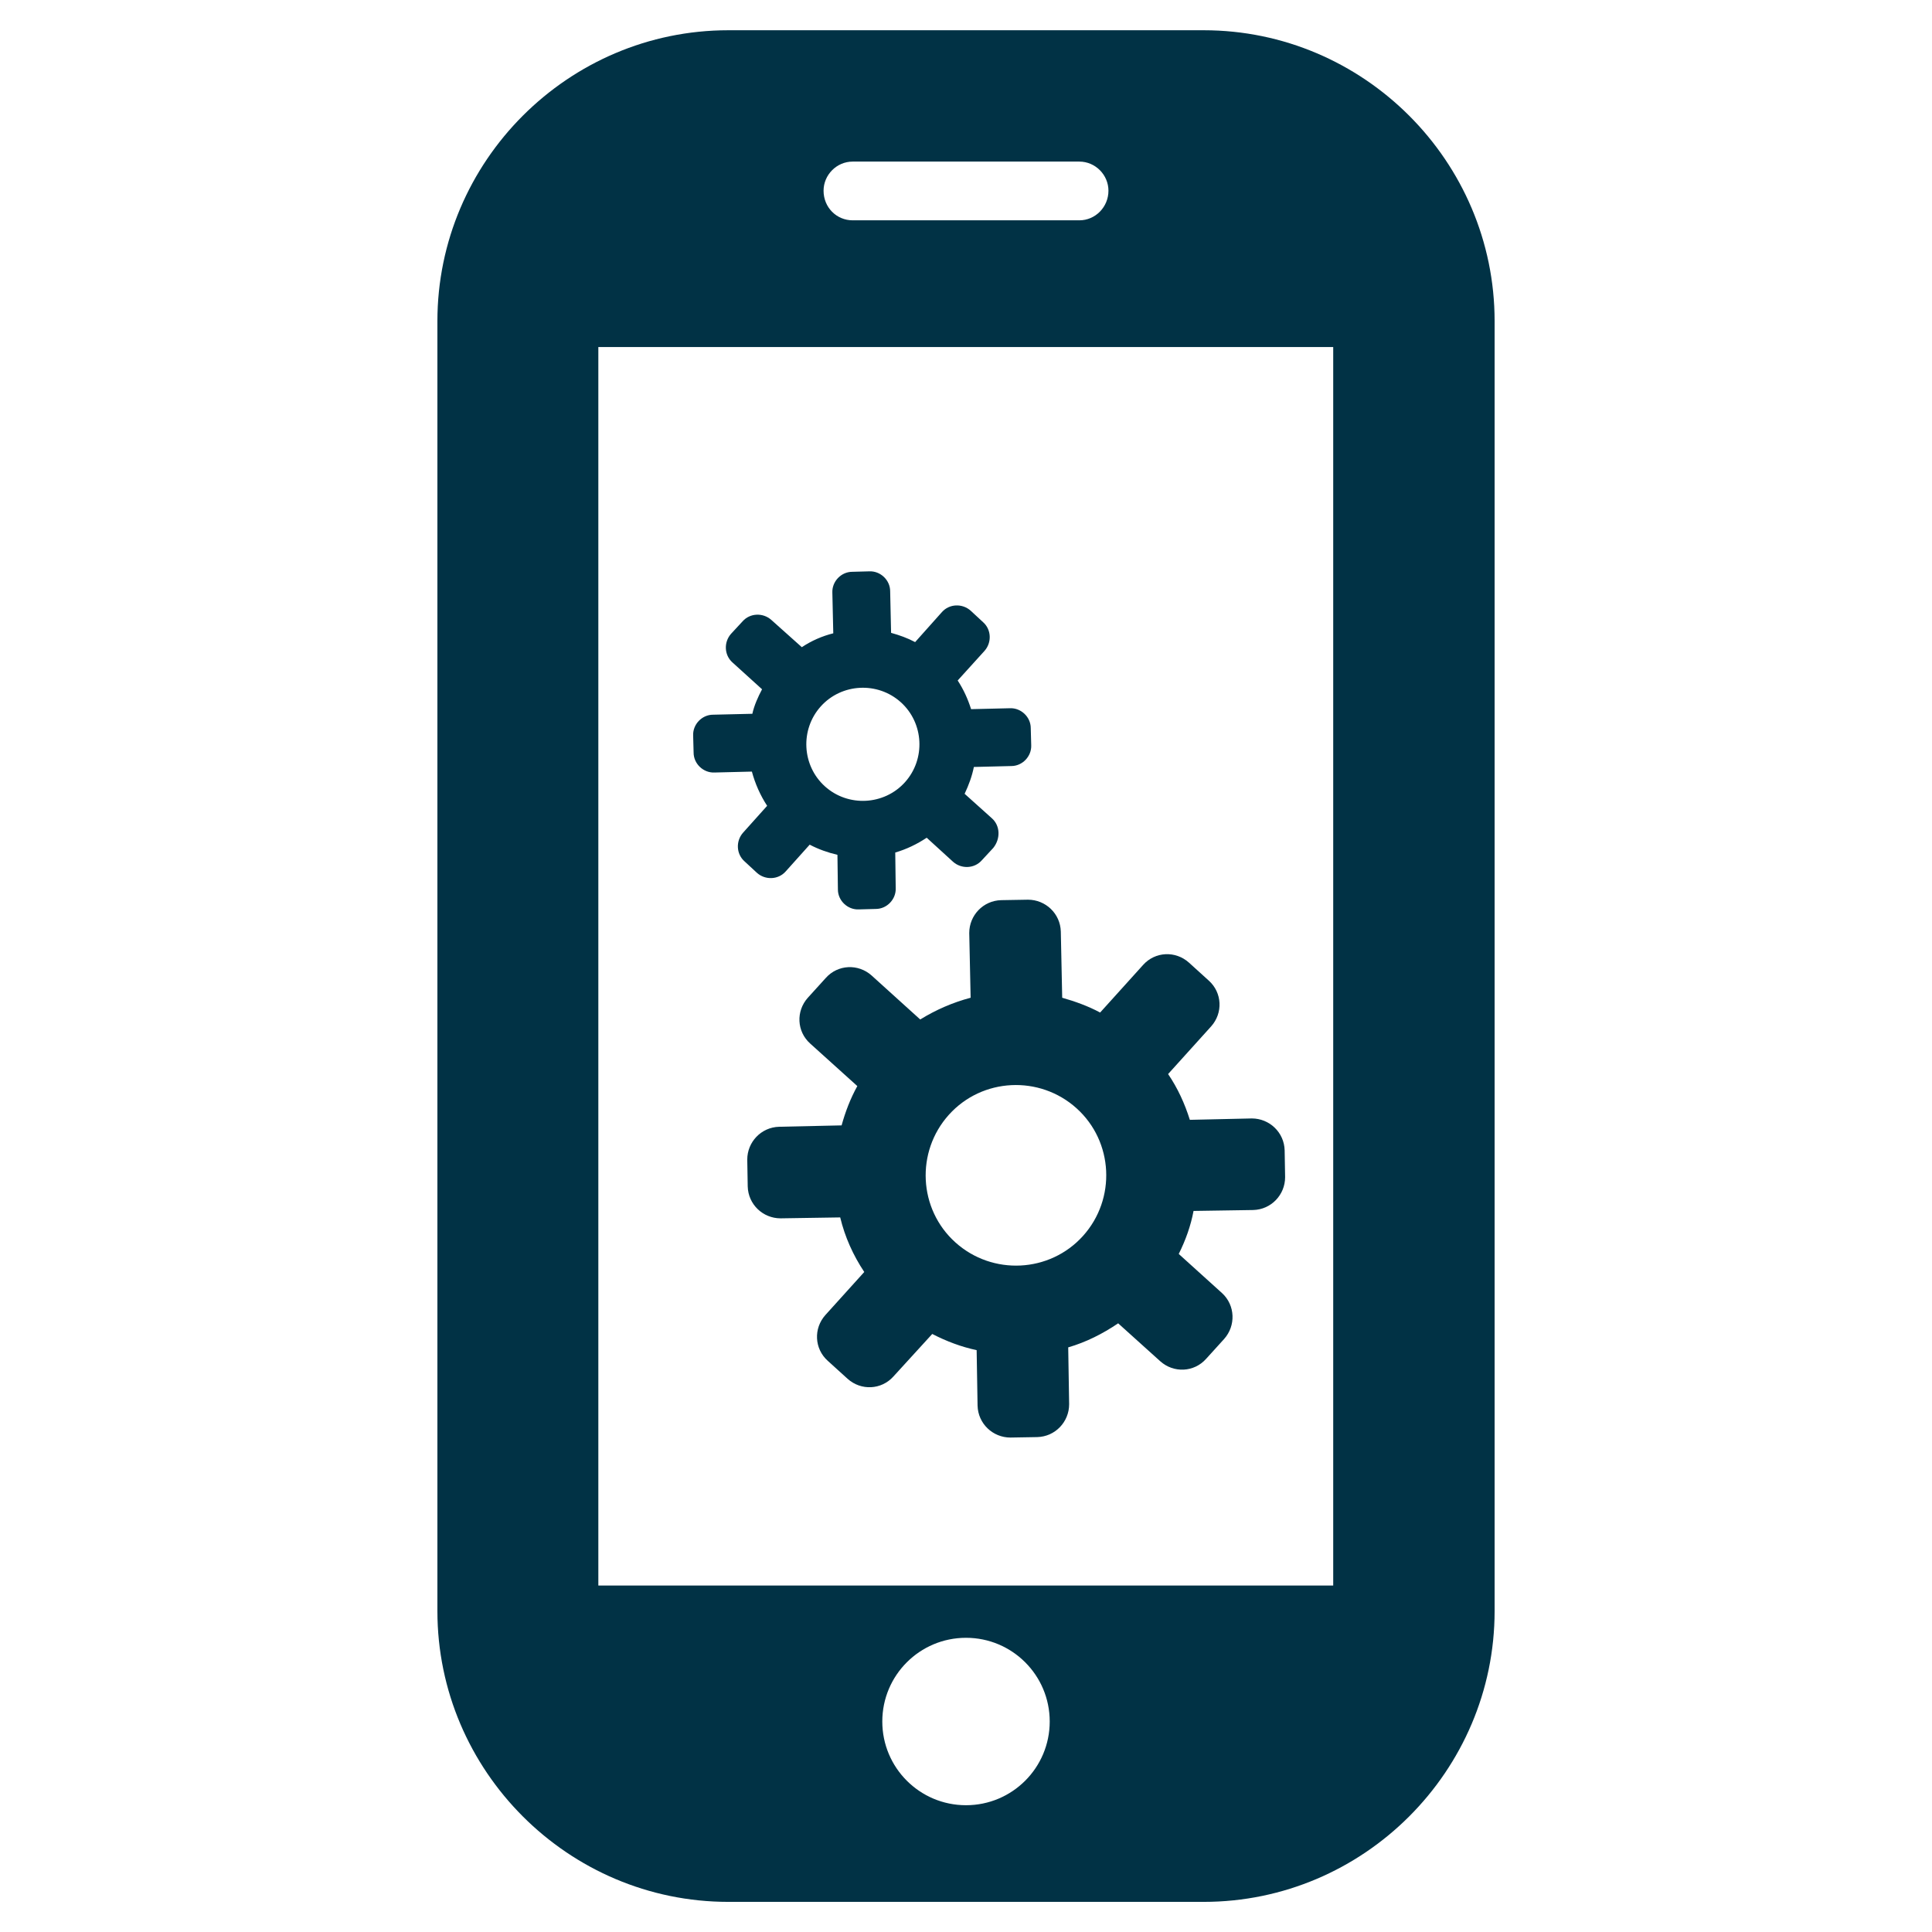
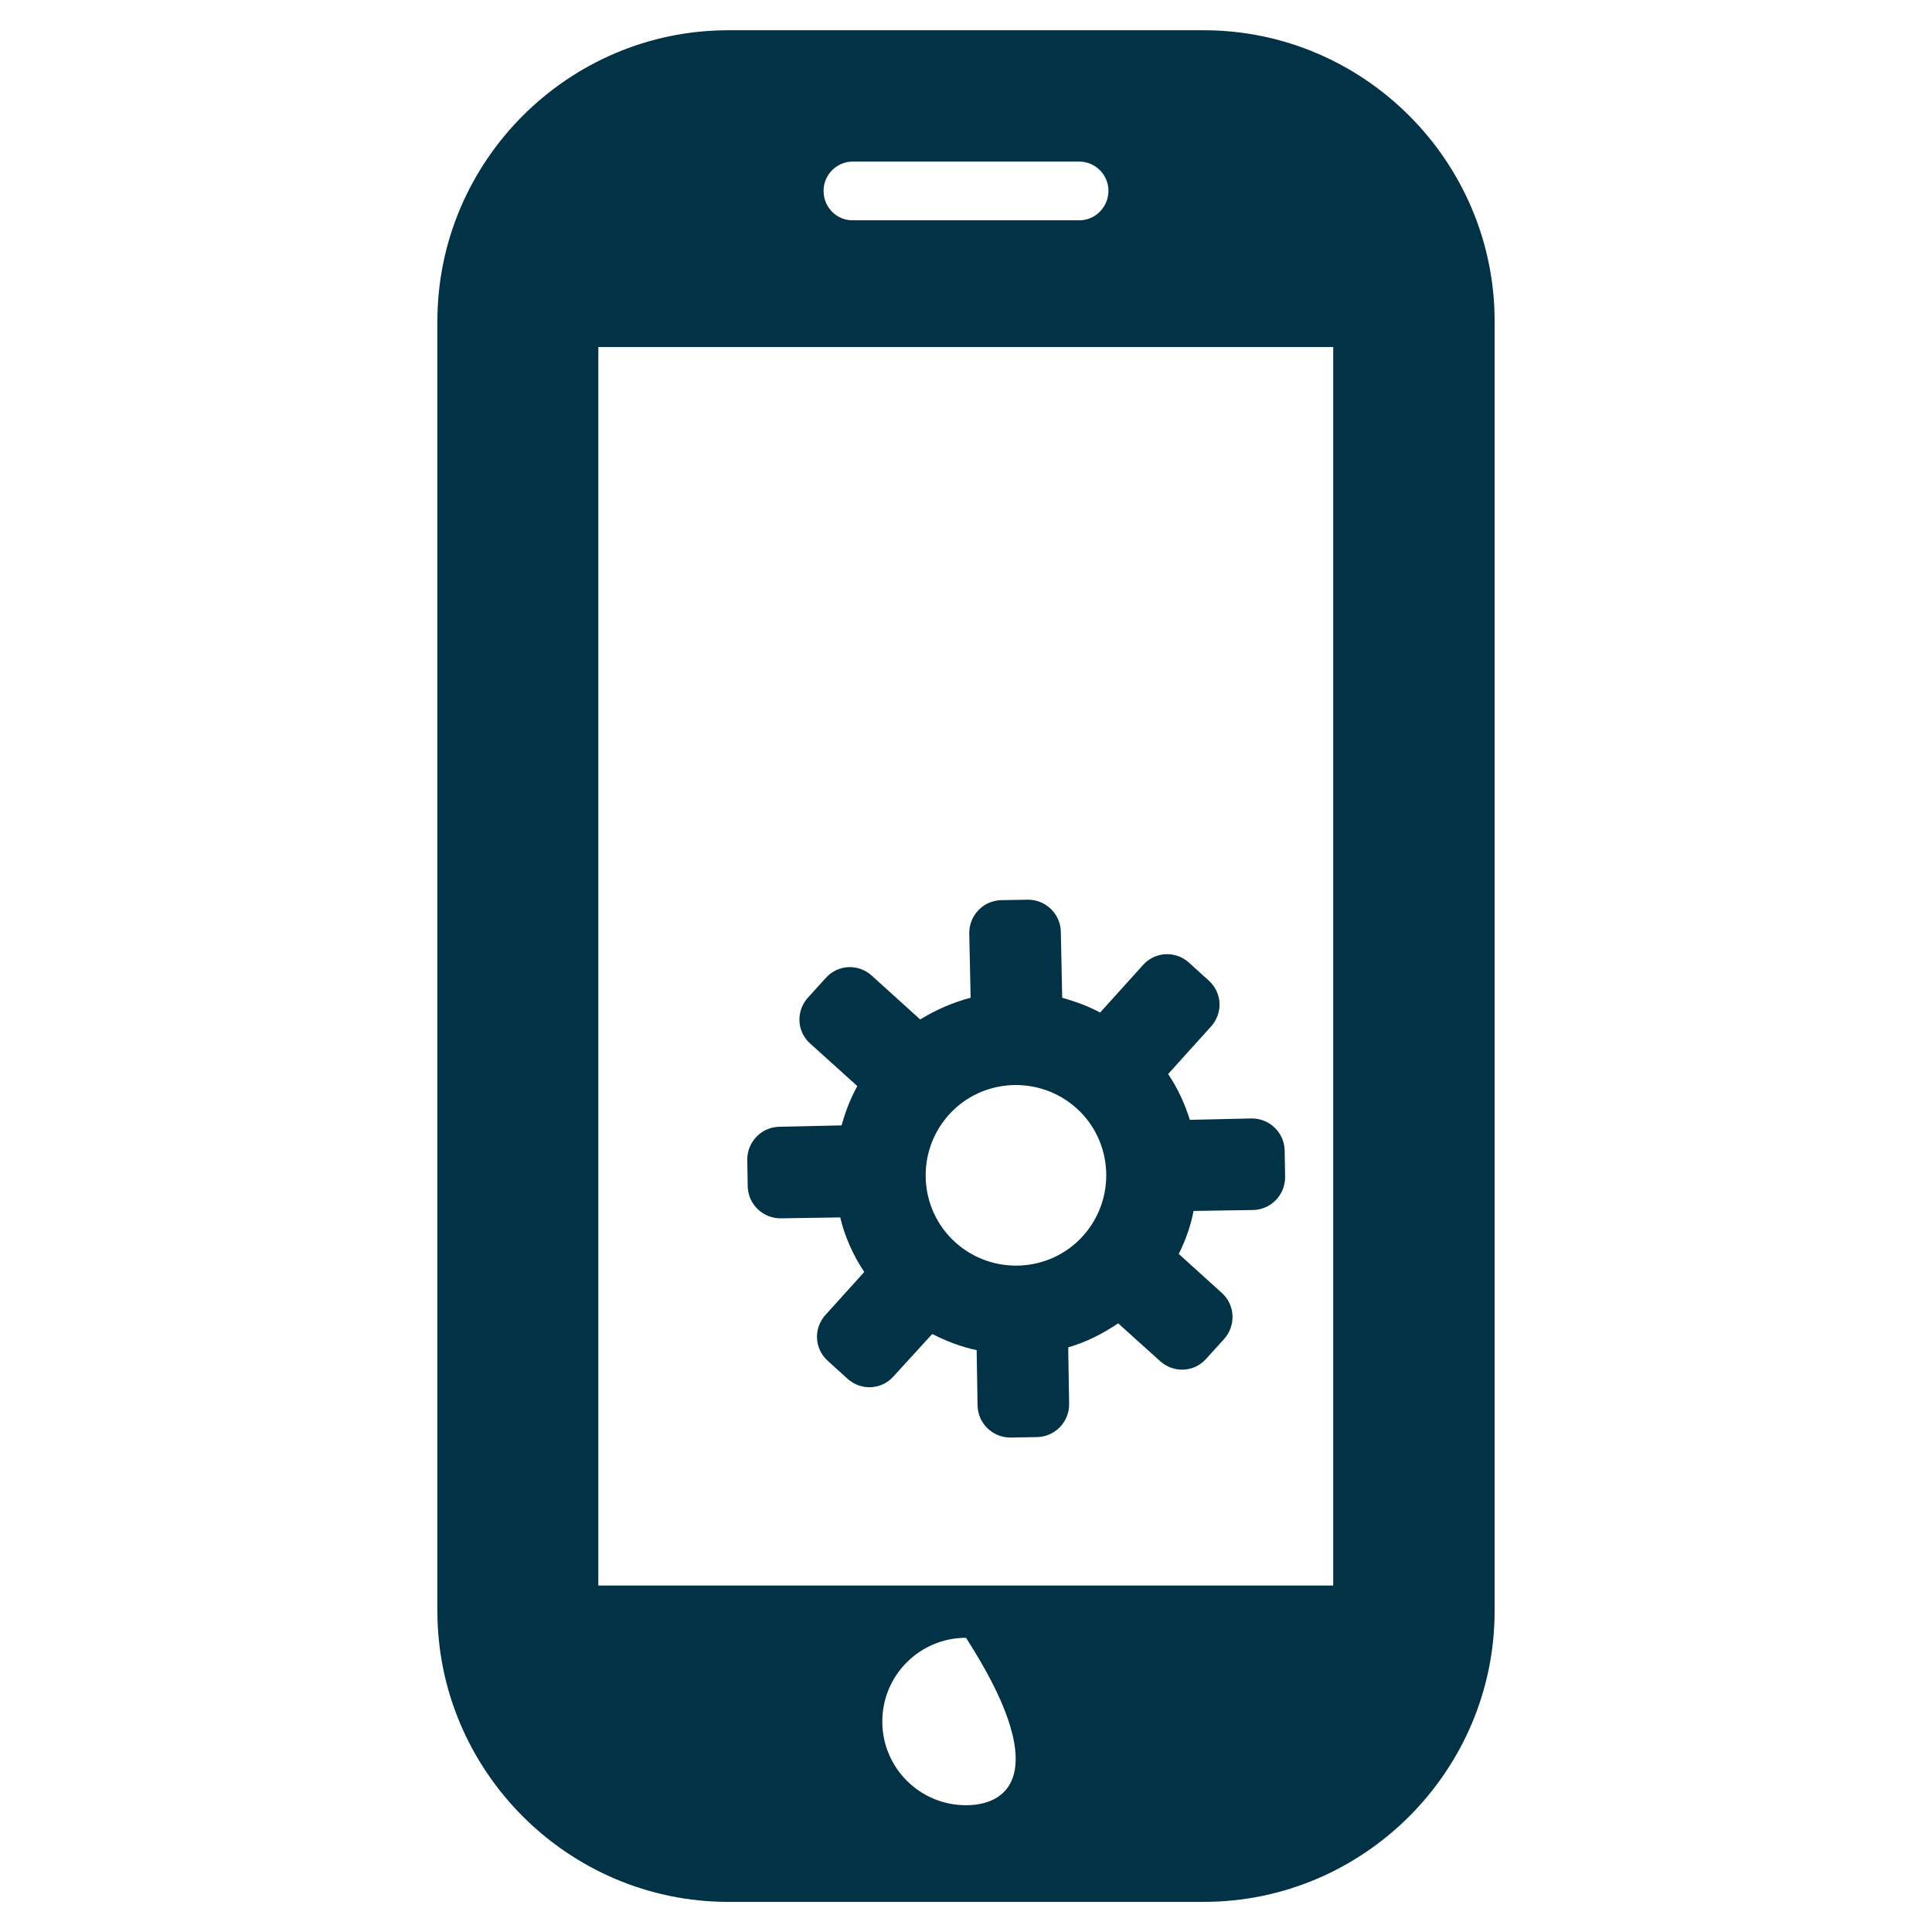
<svg xmlns="http://www.w3.org/2000/svg" width="100%" height="100%" viewBox="0 0 64 64" version="1.1" xml:space="preserve" style="fill-rule:evenodd;clip-rule:evenodd;stroke-linejoin:round;stroke-miterlimit:2;">
  <g transform="matrix(1.532,0,0,1.532,-730.277,-1754.67)">
-     <path d="M502.71,1146L492.43,1146C488.97,1146 486.14,1148.83 486.14,1152.29L486.14,1180.18C486.14,1183.64 488.97,1186.47 492.43,1186.47L502.71,1186.47C506.17,1186.47 509,1183.64 509,1180.18L509,1152.29C509,1148.83 506.17,1146 502.71,1146ZM495.12,1148.84L500.02,1148.84C500.37,1148.84 500.65,1149.13 500.65,1149.47C500.65,1149.82 500.37,1150.11 500.02,1150.11L495.12,1150.11C494.77,1150.11 494.49,1149.83 494.49,1149.47C494.49,1149.13 494.77,1148.84 495.12,1148.84ZM497.57,1184.38C496.57,1184.38 495.76,1183.57 495.76,1182.57C495.76,1181.57 496.57,1180.76 497.57,1180.76C498.57,1180.76 499.38,1181.57 499.38,1182.57C499.38,1183.57 498.57,1184.38 497.57,1184.38ZM505.51,1179.63L489.62,1179.63L489.62,1152.85L505.51,1152.85L505.51,1179.63Z" style="fill:rgb(1,50,69);fill-rule:nonzero;" />
+     <path d="M502.71,1146L492.43,1146C488.97,1146 486.14,1148.83 486.14,1152.29L486.14,1180.18C486.14,1183.64 488.97,1186.47 492.43,1186.47L502.71,1186.47C506.17,1186.47 509,1183.64 509,1180.18L509,1152.29C509,1148.83 506.17,1146 502.71,1146ZM495.12,1148.84L500.02,1148.84C500.37,1148.84 500.65,1149.13 500.65,1149.47C500.65,1149.82 500.37,1150.11 500.02,1150.11L495.12,1150.11C494.77,1150.11 494.49,1149.83 494.49,1149.47C494.49,1149.13 494.77,1148.84 495.12,1148.84ZM497.57,1184.38C496.57,1184.38 495.76,1183.57 495.76,1182.57C495.76,1181.57 496.57,1180.76 497.57,1180.76C499.38,1183.57 498.57,1184.38 497.57,1184.38ZM505.51,1179.63L489.62,1179.63L489.62,1152.85L505.51,1152.85L505.51,1179.63Z" style="fill:rgb(1,50,69);fill-rule:nonzero;" />
  </g>
  <g transform="matrix(1.532,0,0,1.532,-730.277,-1754.67)">
    <path d="M503.11,1173.31L502.17,1172.46C502.32,1172.16 502.43,1171.85 502.49,1171.53L503.78,1171.51C504.17,1171.5 504.47,1171.18 504.47,1170.8L504.46,1170.22C504.45,1169.83 504.13,1169.53 503.75,1169.53L502.41,1169.56C502.3,1169.21 502.15,1168.88 501.94,1168.57L502.87,1167.54C503.13,1167.25 503.11,1166.81 502.82,1166.55L502.39,1166.16C502.1,1165.9 501.66,1165.92 501.4,1166.21L500.47,1167.24C500.21,1167.1 499.93,1167 499.65,1166.92L499.62,1165.49C499.61,1165.1 499.29,1164.8 498.91,1164.8L498.33,1164.81C497.94,1164.82 497.64,1165.14 497.64,1165.52L497.67,1166.92C497.29,1167.02 496.92,1167.18 496.58,1167.39L495.53,1166.44C495.24,1166.18 494.8,1166.2 494.54,1166.49L494.15,1166.92C493.89,1167.21 493.91,1167.65 494.2,1167.91L495.22,1168.83C495.07,1169.1 494.96,1169.39 494.88,1169.68L493.53,1169.71C493.14,1169.72 492.84,1170.04 492.84,1170.42L492.85,1171C492.86,1171.39 493.18,1171.69 493.56,1171.69L494.85,1171.67C494.95,1172.09 495.13,1172.49 495.37,1172.85L494.53,1173.78C494.27,1174.07 494.29,1174.51 494.58,1174.77L495.01,1175.16C495.3,1175.42 495.74,1175.4 496,1175.11L496.84,1174.19C497.15,1174.35 497.47,1174.47 497.8,1174.54L497.82,1175.74C497.83,1176.13 498.15,1176.43 498.53,1176.43L499.11,1176.42C499.5,1176.41 499.8,1176.09 499.8,1175.71L499.78,1174.48C500.16,1174.37 500.52,1174.19 500.86,1173.96L501.77,1174.78C502.06,1175.04 502.5,1175.02 502.76,1174.73L503.15,1174.3C503.41,1174.01 503.39,1173.57 503.11,1173.31ZM497.34,1172.21C496.54,1171.49 496.48,1170.25 497.2,1169.45C497.92,1168.65 499.16,1168.59 499.96,1169.31C500.76,1170.03 500.82,1171.27 500.1,1172.07C499.38,1172.87 498.14,1172.93 497.34,1172.21Z" style="fill:rgb(1,50,69);fill-rule:nonzero;" />
  </g>
  <g transform="matrix(1.532,0,0,1.532,-730.277,-1754.67)">
-     <path d="M498.13,1163.04L497.54,1162.51C497.63,1162.32 497.7,1162.13 497.74,1161.93L498.55,1161.91C498.79,1161.91 498.99,1161.7 498.98,1161.46L498.97,1161.09C498.97,1160.85 498.76,1160.65 498.52,1160.66L497.68,1160.68C497.61,1160.46 497.52,1160.26 497.39,1160.06L497.97,1159.42C498.13,1159.24 498.12,1158.96 497.94,1158.8L497.67,1158.55C497.49,1158.39 497.21,1158.4 497.05,1158.58L496.47,1159.23C496.3,1159.14 496.13,1159.08 495.95,1159.03L495.93,1158.13C495.93,1157.89 495.72,1157.69 495.48,1157.7L495.11,1157.71C494.87,1157.71 494.67,1157.92 494.68,1158.16L494.7,1159.04C494.46,1159.1 494.23,1159.2 494.02,1159.34L493.36,1158.75C493.18,1158.59 492.9,1158.6 492.74,1158.78L492.49,1159.05C492.33,1159.23 492.34,1159.51 492.52,1159.67L493.16,1160.25C493.07,1160.42 492.99,1160.6 492.95,1160.78L492.1,1160.8C491.86,1160.8 491.66,1161.01 491.67,1161.25L491.68,1161.62C491.68,1161.86 491.89,1162.06 492.13,1162.05L492.94,1162.03C493.01,1162.29 493.12,1162.54 493.27,1162.77L492.75,1163.35C492.59,1163.53 492.6,1163.81 492.78,1163.97L493.05,1164.22C493.23,1164.38 493.51,1164.37 493.67,1164.19L494.19,1163.61C494.38,1163.71 494.58,1163.78 494.79,1163.83L494.8,1164.58C494.8,1164.82 495.01,1165.02 495.25,1165.01L495.62,1165C495.86,1165 496.06,1164.79 496.05,1164.55L496.04,1163.78C496.28,1163.71 496.51,1163.6 496.72,1163.46L497.29,1163.98C497.47,1164.14 497.75,1164.13 497.91,1163.95L498.16,1163.68C498.32,1163.48 498.31,1163.2 498.13,1163.04ZM494.52,1162.35C494.02,1161.9 493.98,1161.12 494.43,1160.62C494.88,1160.12 495.66,1160.08 496.16,1160.53C496.66,1160.98 496.7,1161.76 496.25,1162.26C495.8,1162.76 495.02,1162.8 494.52,1162.35Z" style="fill:rgb(1,50,69);fill-rule:nonzero;" />
-   </g>
+     </g>
</svg>